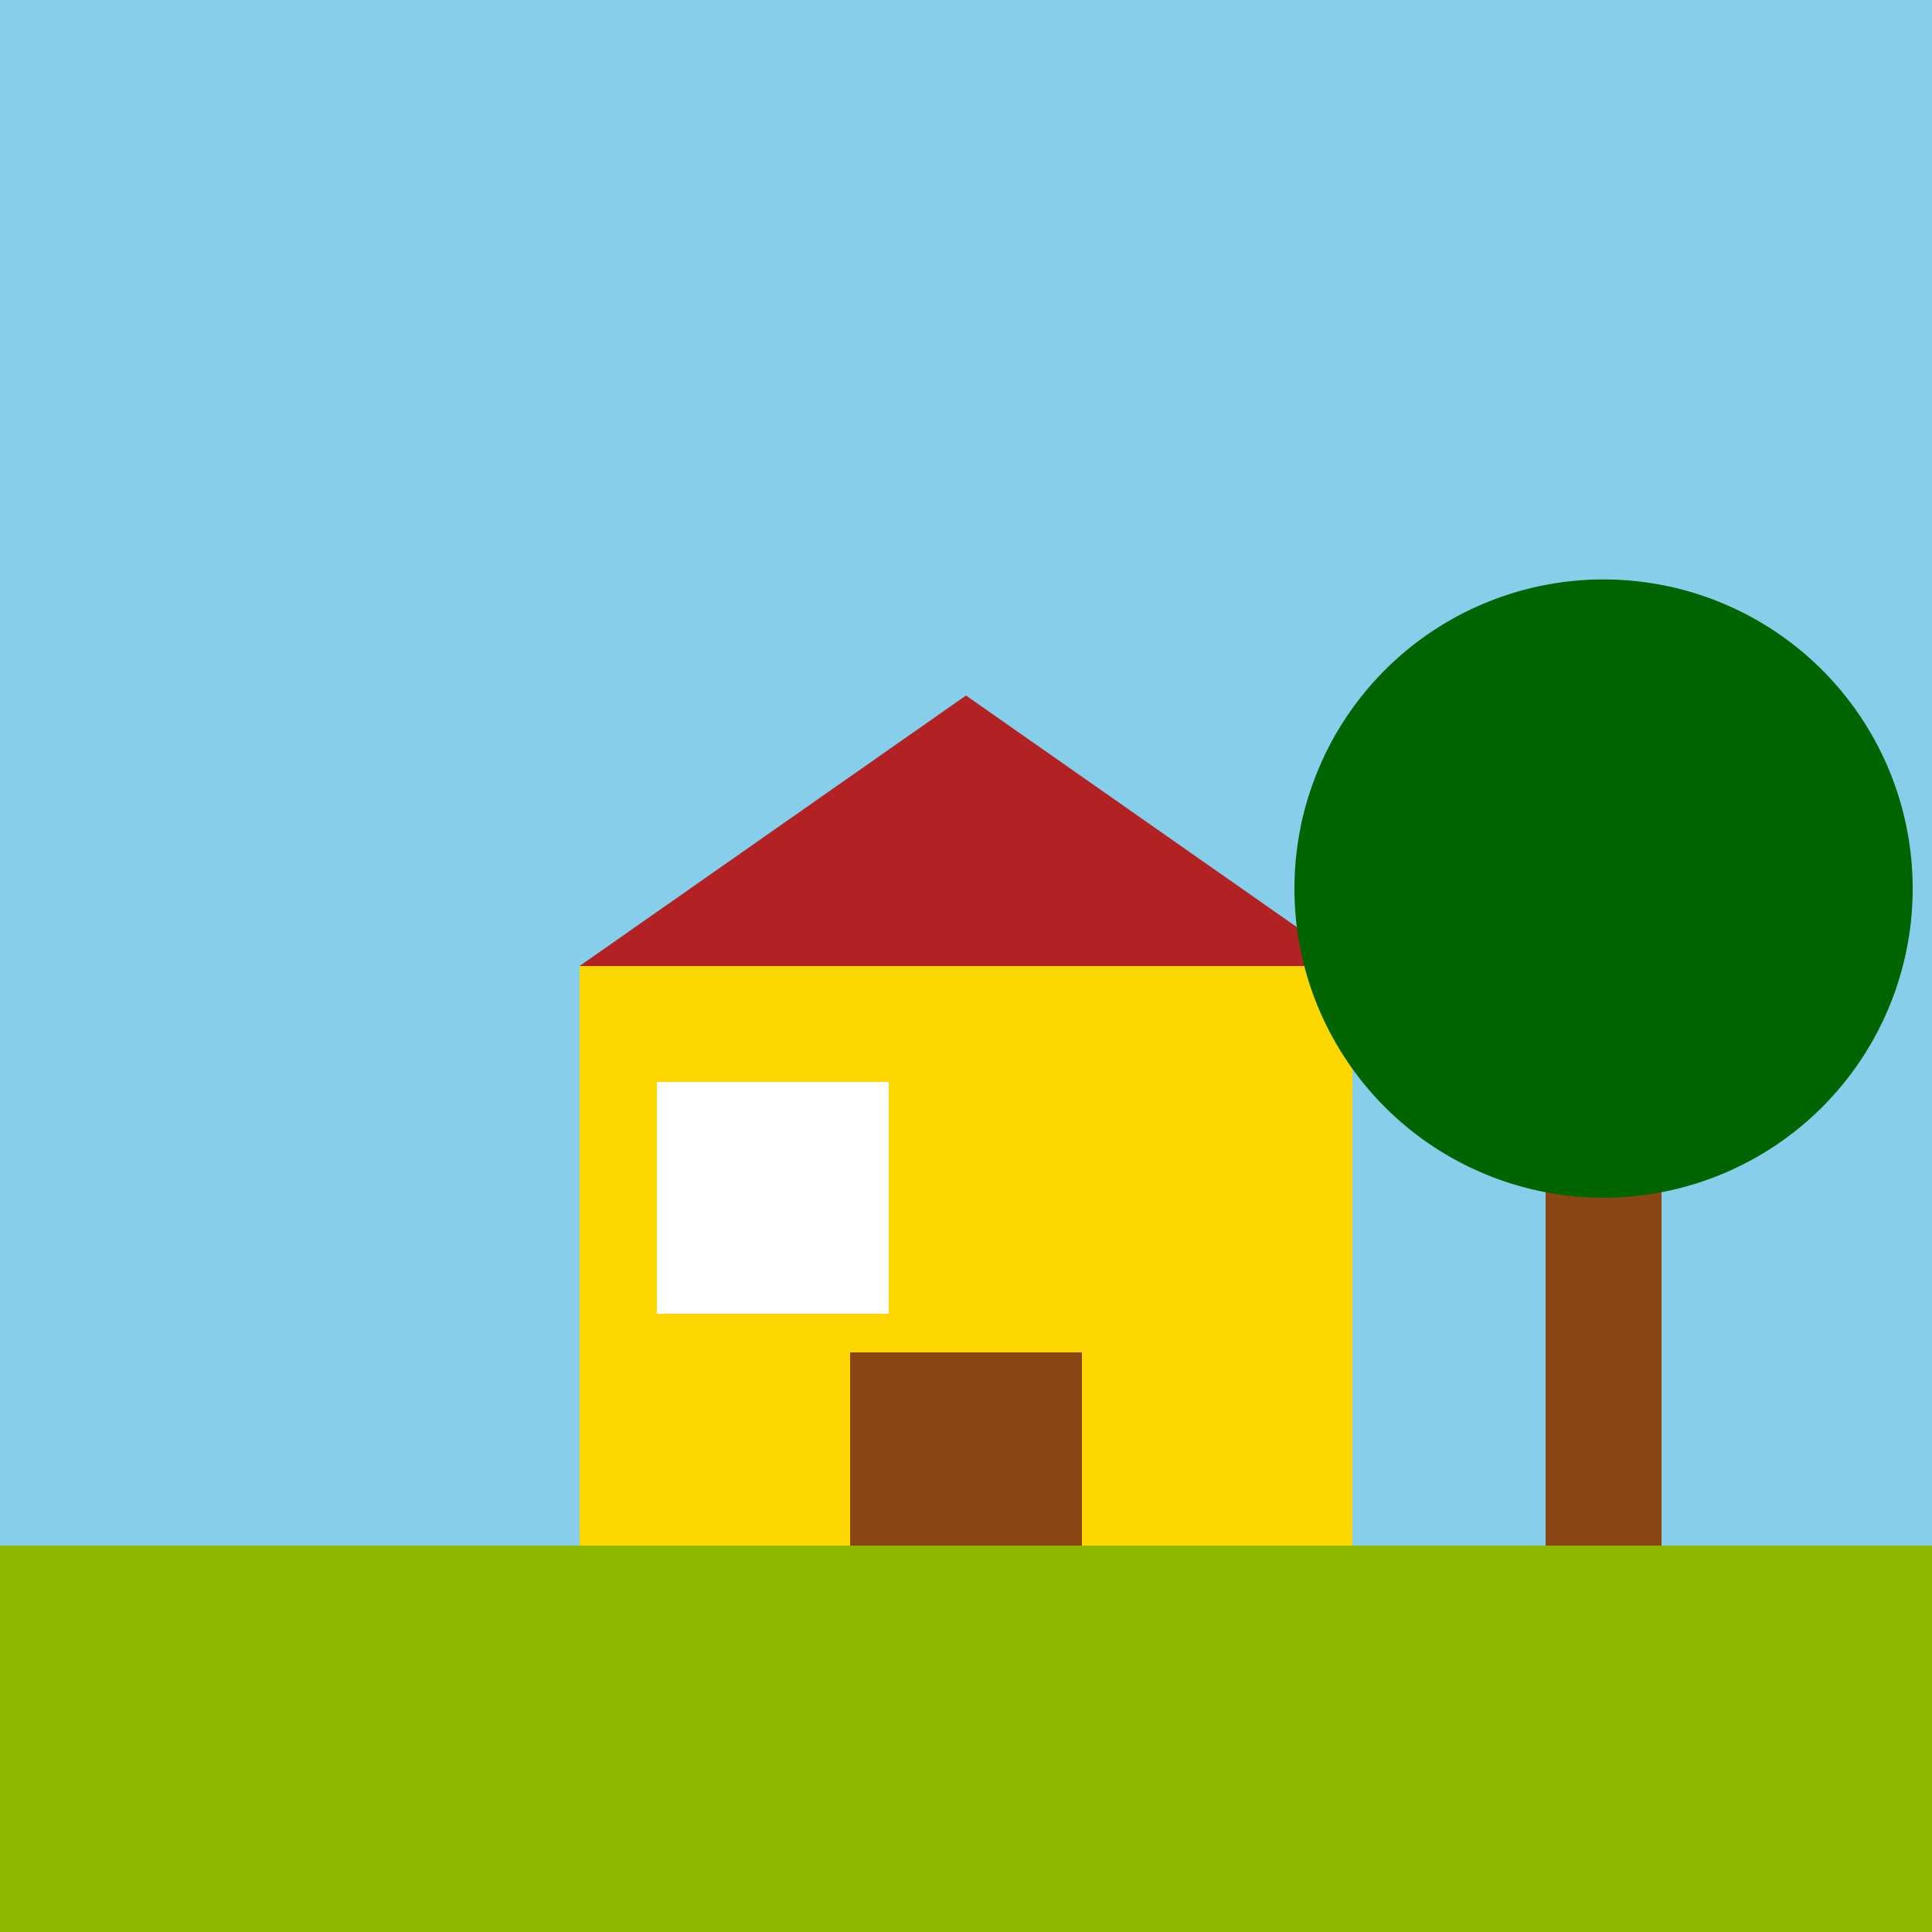
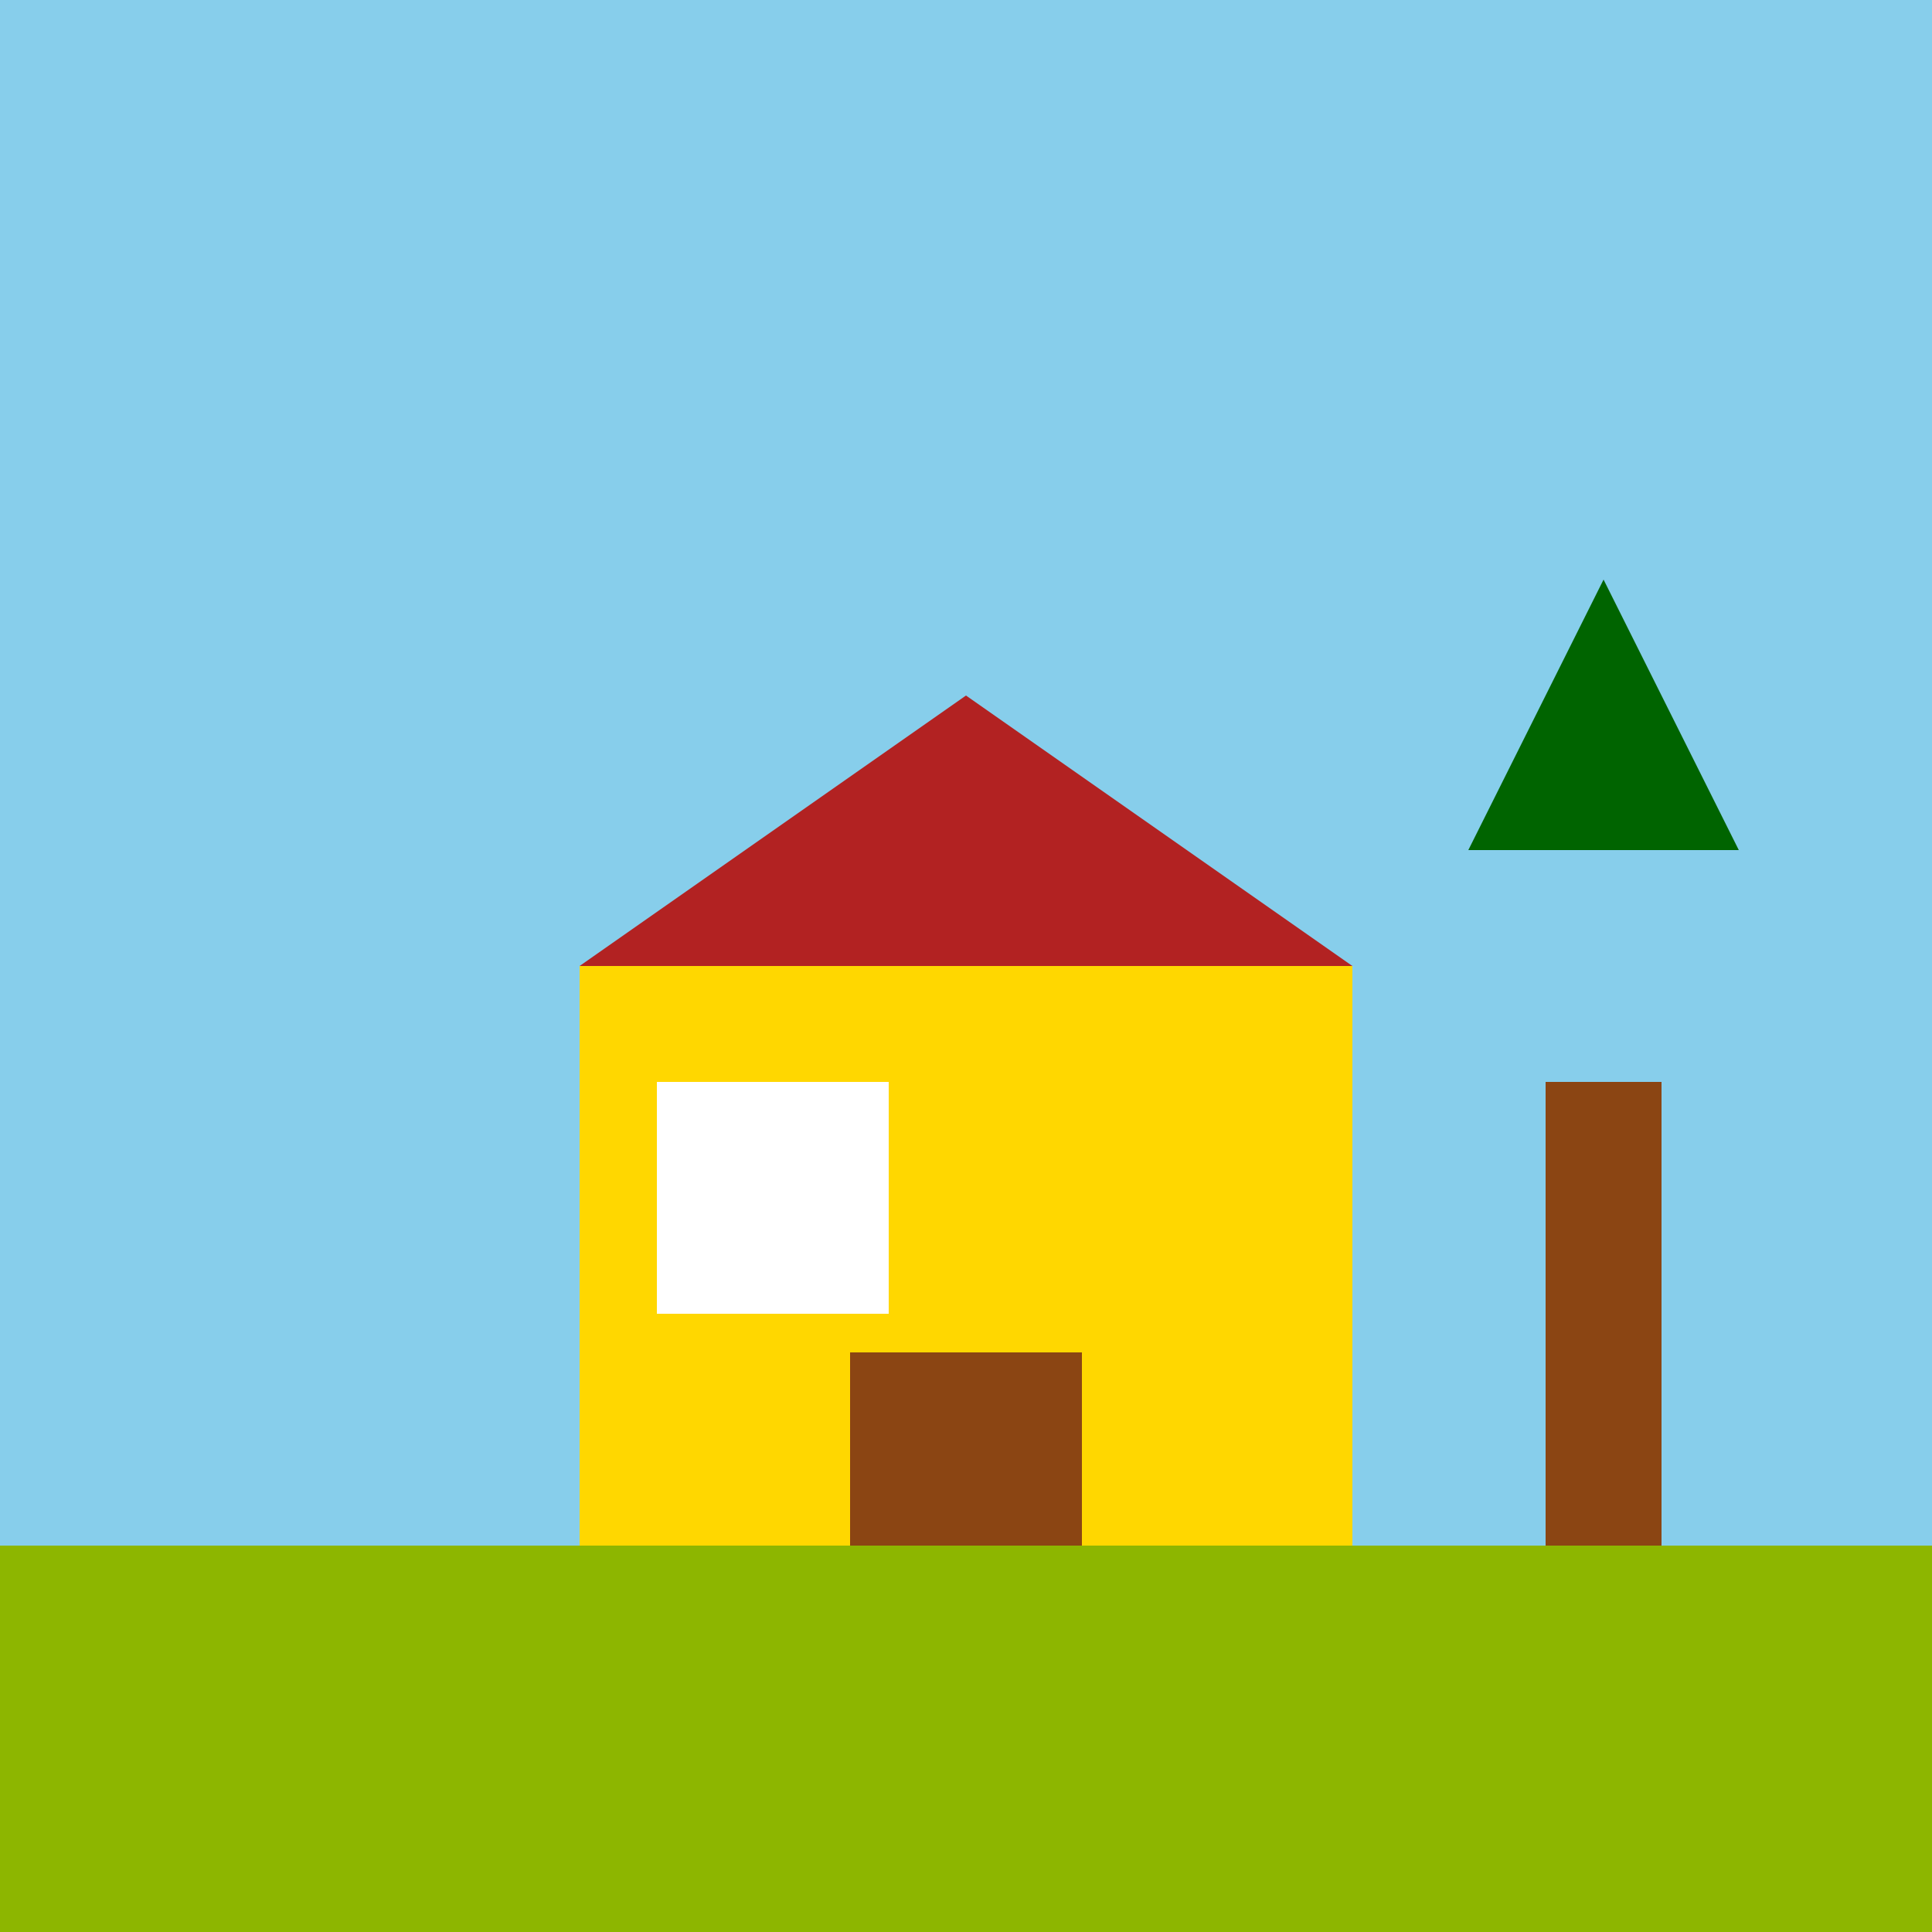
<svg xmlns="http://www.w3.org/2000/svg" width="500" height="500">
  <defs />
  <g>
    <rect fill="#87CEEB" stroke="none" x="0" y="0" width="512" height="512" />
    <rect fill="#8DB600" stroke="none" x="0" y="400" width="512" height="112" />
    <rect fill="#FFD700" stroke="none" x="150" y="250" width="200" height="150" />
    <path fill="#B22222" stroke="none" paint-order="stroke fill markers" d=" M 150 250 L 350 250 L 250 180 Z" />
    <rect fill="#8B4513" stroke="none" x="220" y="350" width="60" height="50" />
    <rect fill="#FFFFFF" stroke="none" x="170" y="280" width="60" height="60" />
    <rect fill="#8B4513" stroke="none" x="400" y="280" width="30" height="120" />
-     <path fill="#006400" stroke="none" paint-order="stroke fill markers" d=" M 495 230 A 80 80 0 1 1 495 229.92" />
    <path fill="#006400" stroke="none" paint-order="stroke fill markers" d=" M 415 150 L 450 220 L 380 220 Z" />
  </g>
</svg>